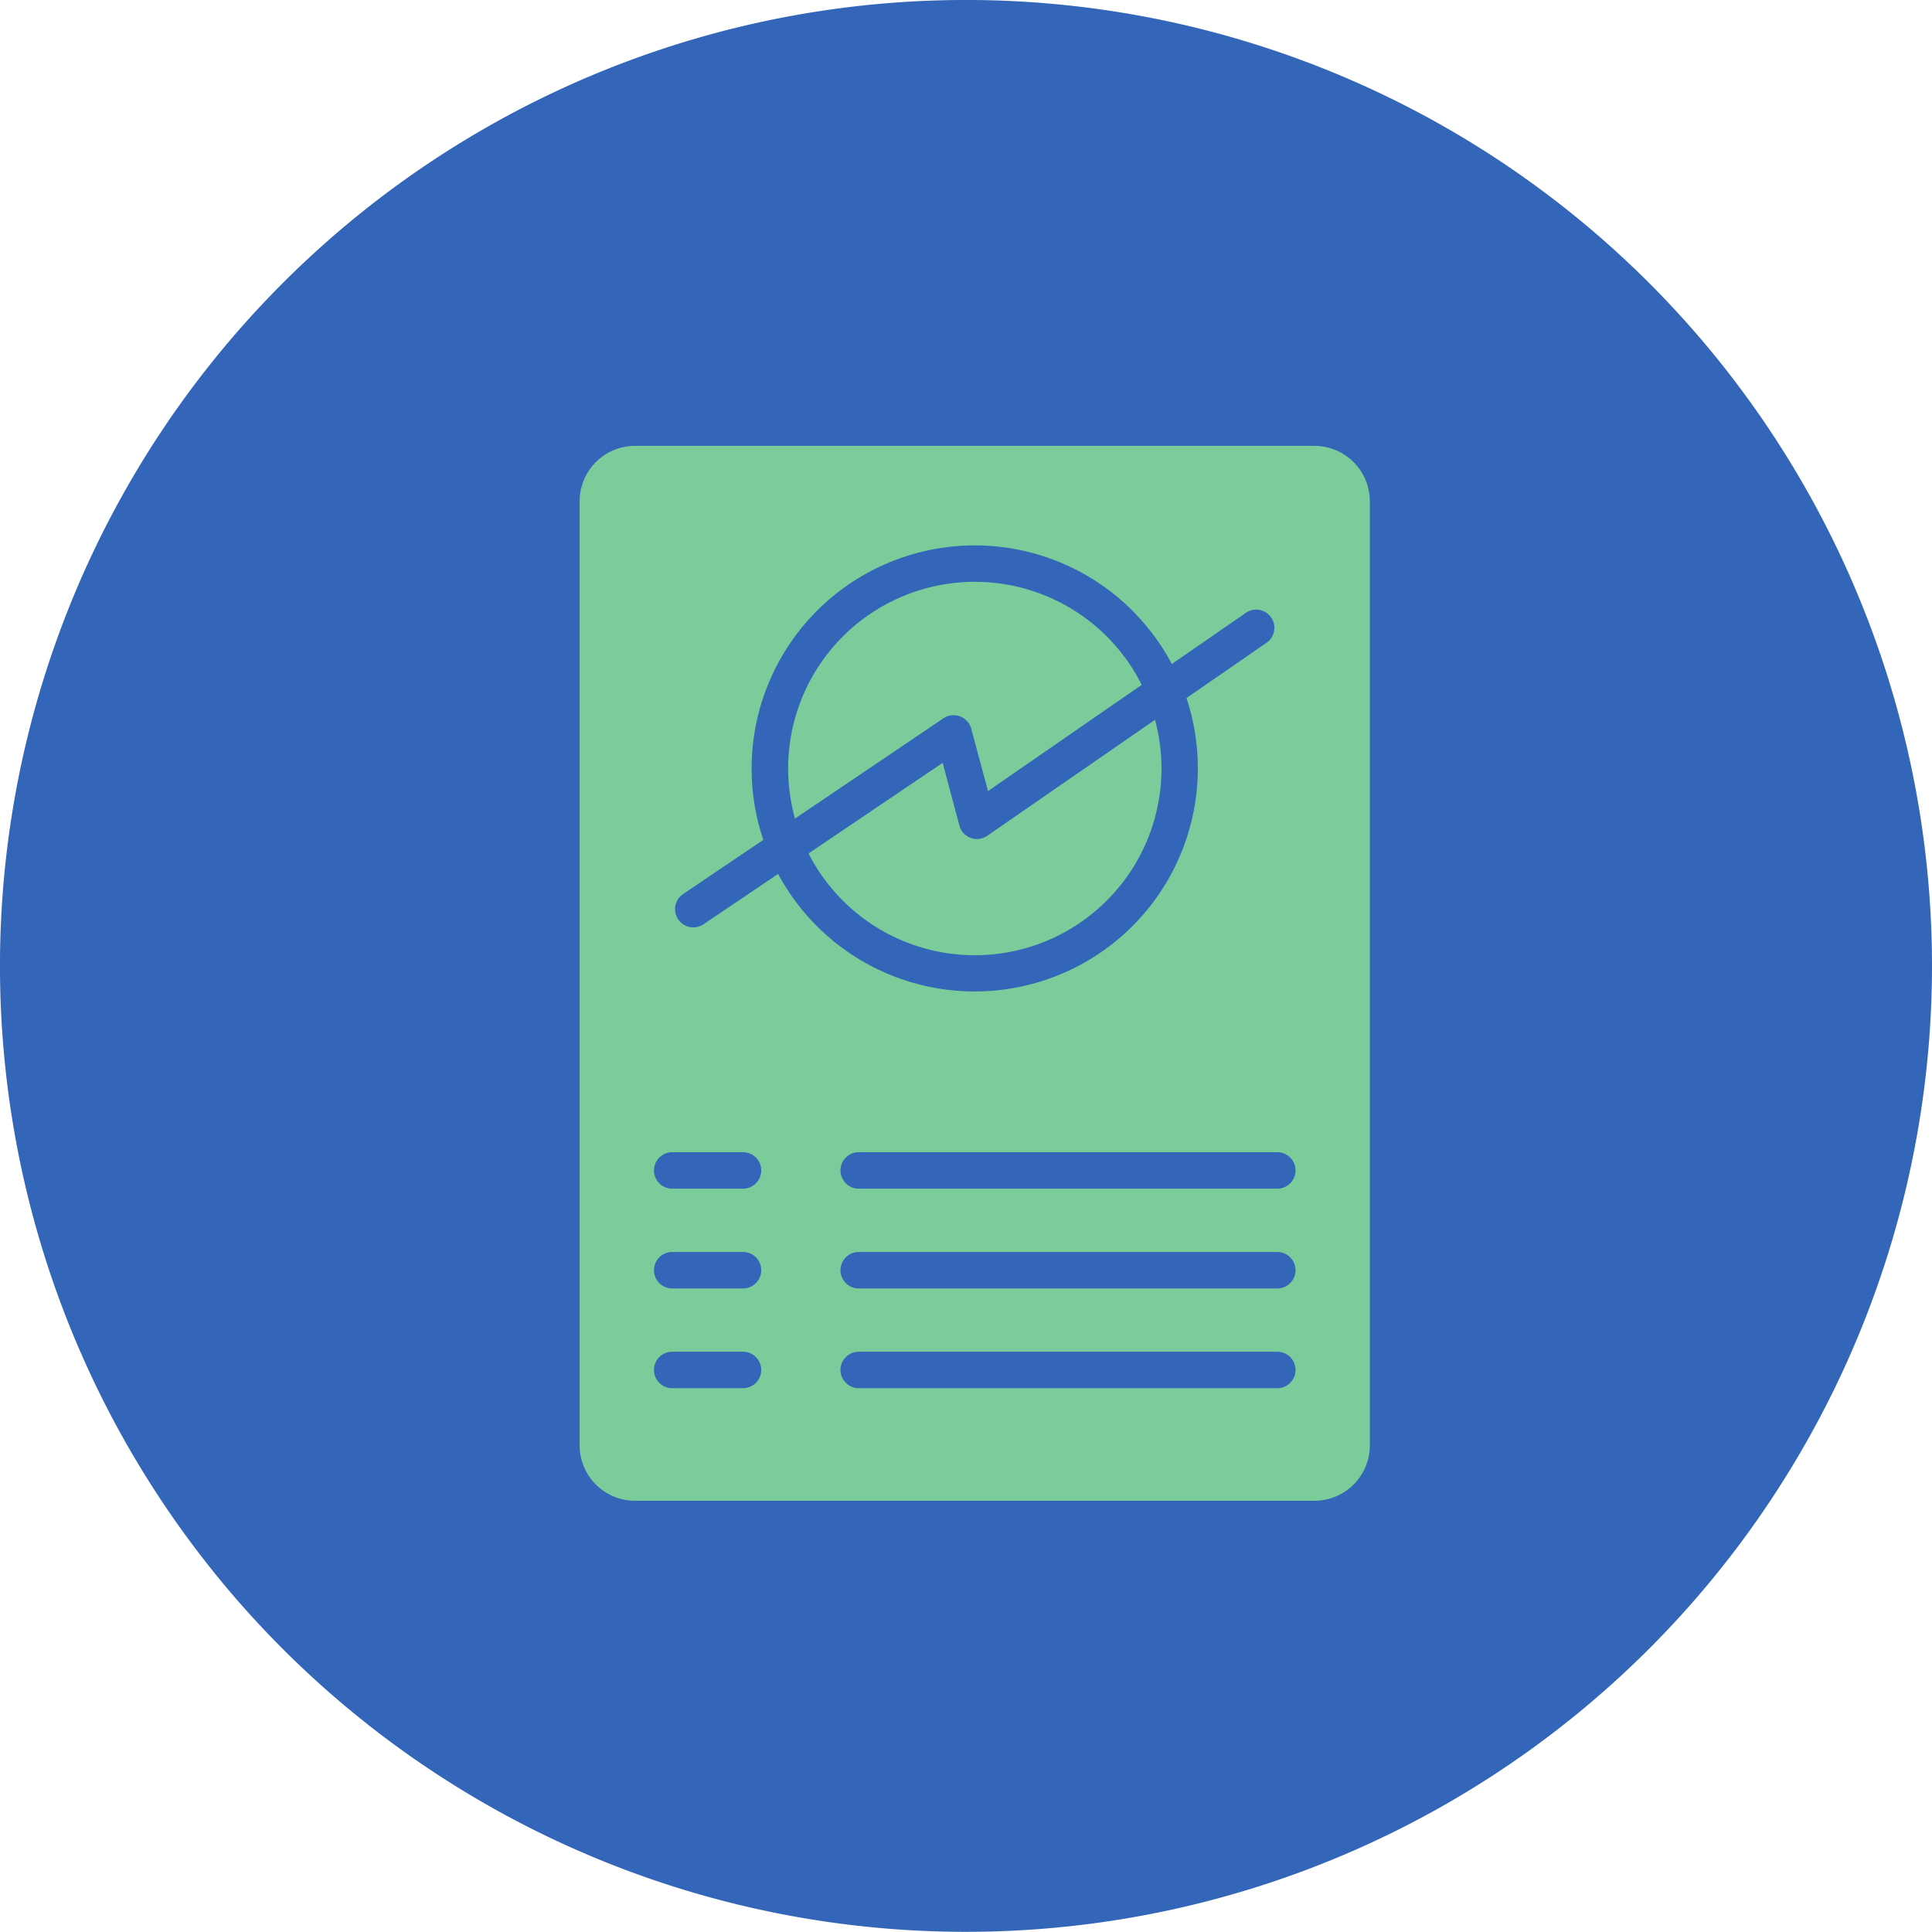
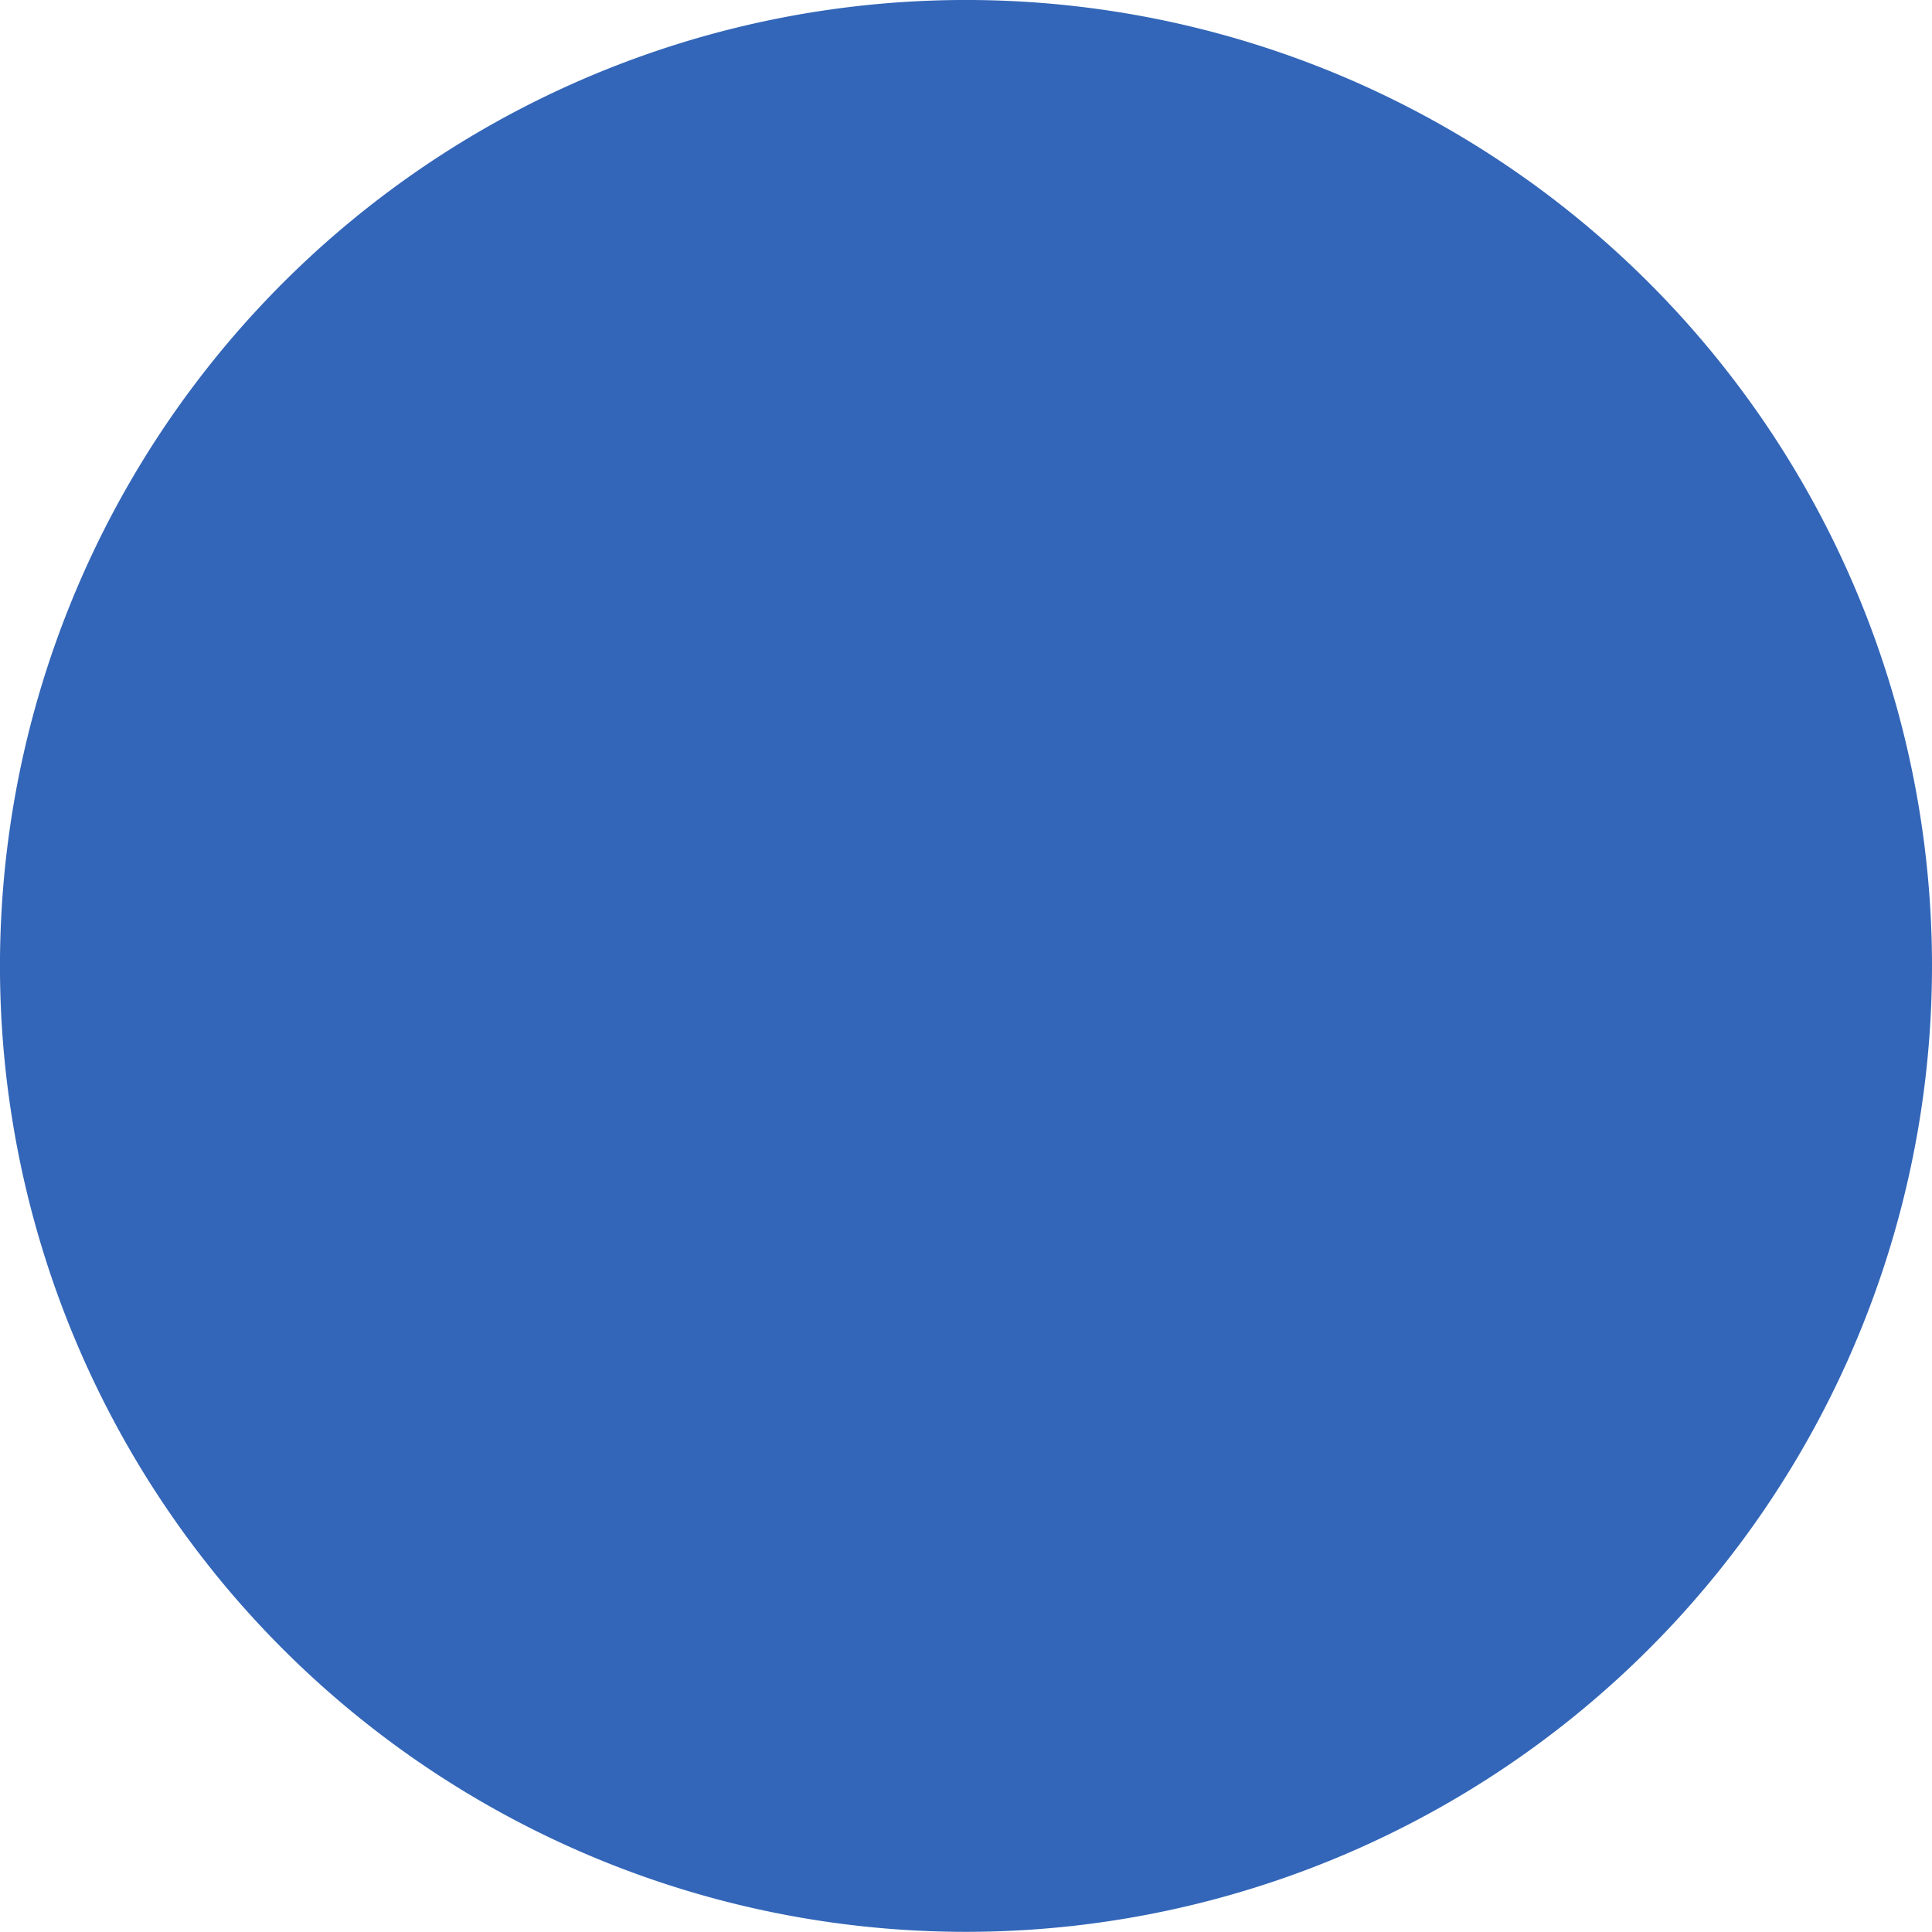
<svg xmlns="http://www.w3.org/2000/svg" width="86.663" height="86.667" viewBox="0 0 86.663 86.667">
  <g id="SectoralThematicIcon" transform="translate(-966 -2261)">
    <path id="Path_72" data-name="Path 72" d="M86.663,43.331A43.338,43.338,0,0,1,10.989,72.172q-.918-1.028-1.765-2.113A43.332,43.332,0,1,1,86.663,43.331" transform="translate(966 2261)" fill="#3366b8" />
    <g id="Group_143278" data-name="Group 143278" transform="translate(933.641 2258.92)">
-       <path id="Path_38027" data-name="Path 38027" d="M63.917,43.539A.817.817,0,1,1,63,42.184l3.6-2.429a10.009,10.009,0,0,1,16.559-10.28l.044.049a10.061,10.061,0,0,1,1.722,2.34l3.319-2.294a.815.815,0,1,1,.926,1.342l-3.589,2.482a10.01,10.01,0,0,1-18.319,7.888l-3.345,2.258Zm4.1-4.739,6.662-4.5a.82.82,0,0,1,1.247.466l.751,2.8L83.573,32.8a8.374,8.374,0,0,0-15.553,6Zm16.15-4.43-7.474,5.166a.8.8,0,0,1-.3.151.817.817,0,0,1-1-.579L74.644,36.3l-6.017,4.063A8.374,8.374,0,0,0,84.169,34.37ZM70.879,64.35a.818.818,0,0,1,0-1.636H89.654a.818.818,0,0,1,0,1.636Zm-8.367,0a.818.818,0,1,1,0-1.636h3.175a.818.818,0,0,1,0,1.636Zm8.367-4.474a.818.818,0,1,1,0-1.636H89.654a.818.818,0,1,1,0,1.636Zm-8.367,0a.818.818,0,1,1,0-1.636h3.175a.818.818,0,0,1,0,1.636ZM70.879,55.4a.818.818,0,1,1,0-1.636H89.654a.818.818,0,1,1,0,1.636Zm-8.367,0a.818.818,0,1,1,0-1.636h3.175a.818.818,0,0,1,0,1.636ZM91.323,22.08H60.843a2.486,2.486,0,0,0-2.483,2.483V66.921A2.486,2.486,0,0,0,60.843,69.4H91.323a2.486,2.486,0,0,0,2.482-2.483V24.563a2.486,2.486,0,0,0-2.483-2.483Z" transform="translate(0)" fill="#7bcc9a" />
-     </g>
+       </g>
  </g>
</svg>